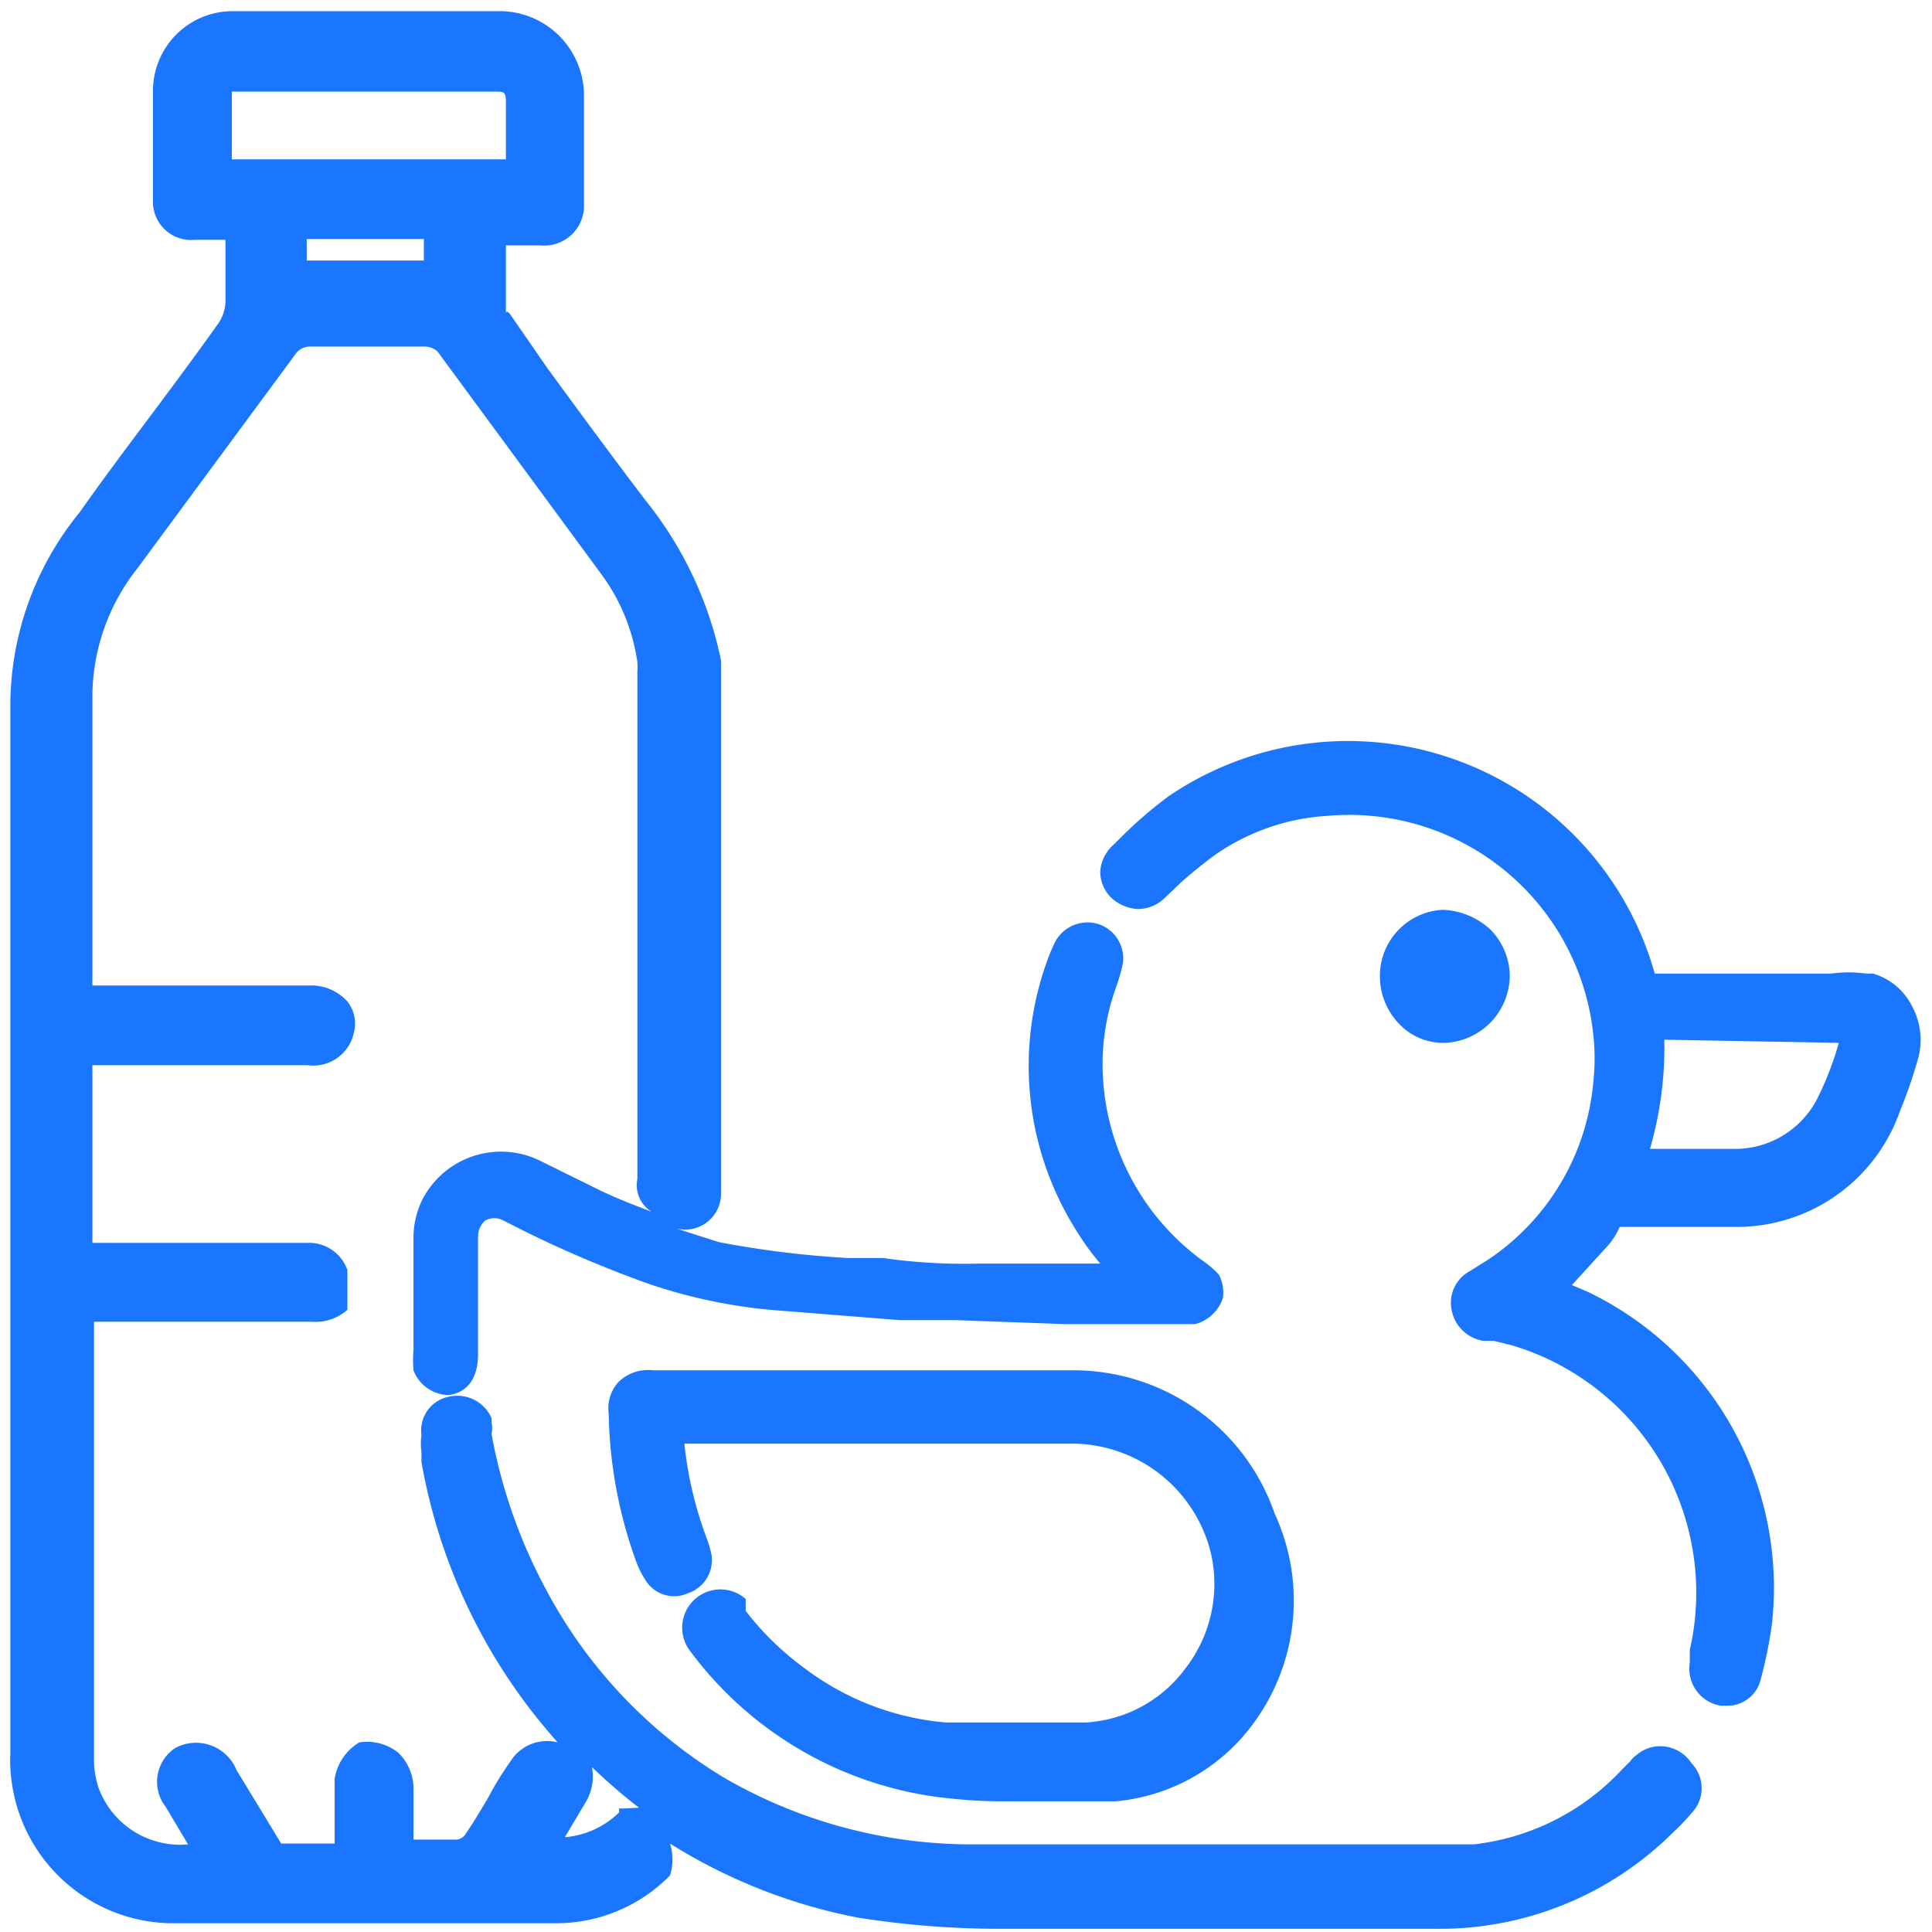
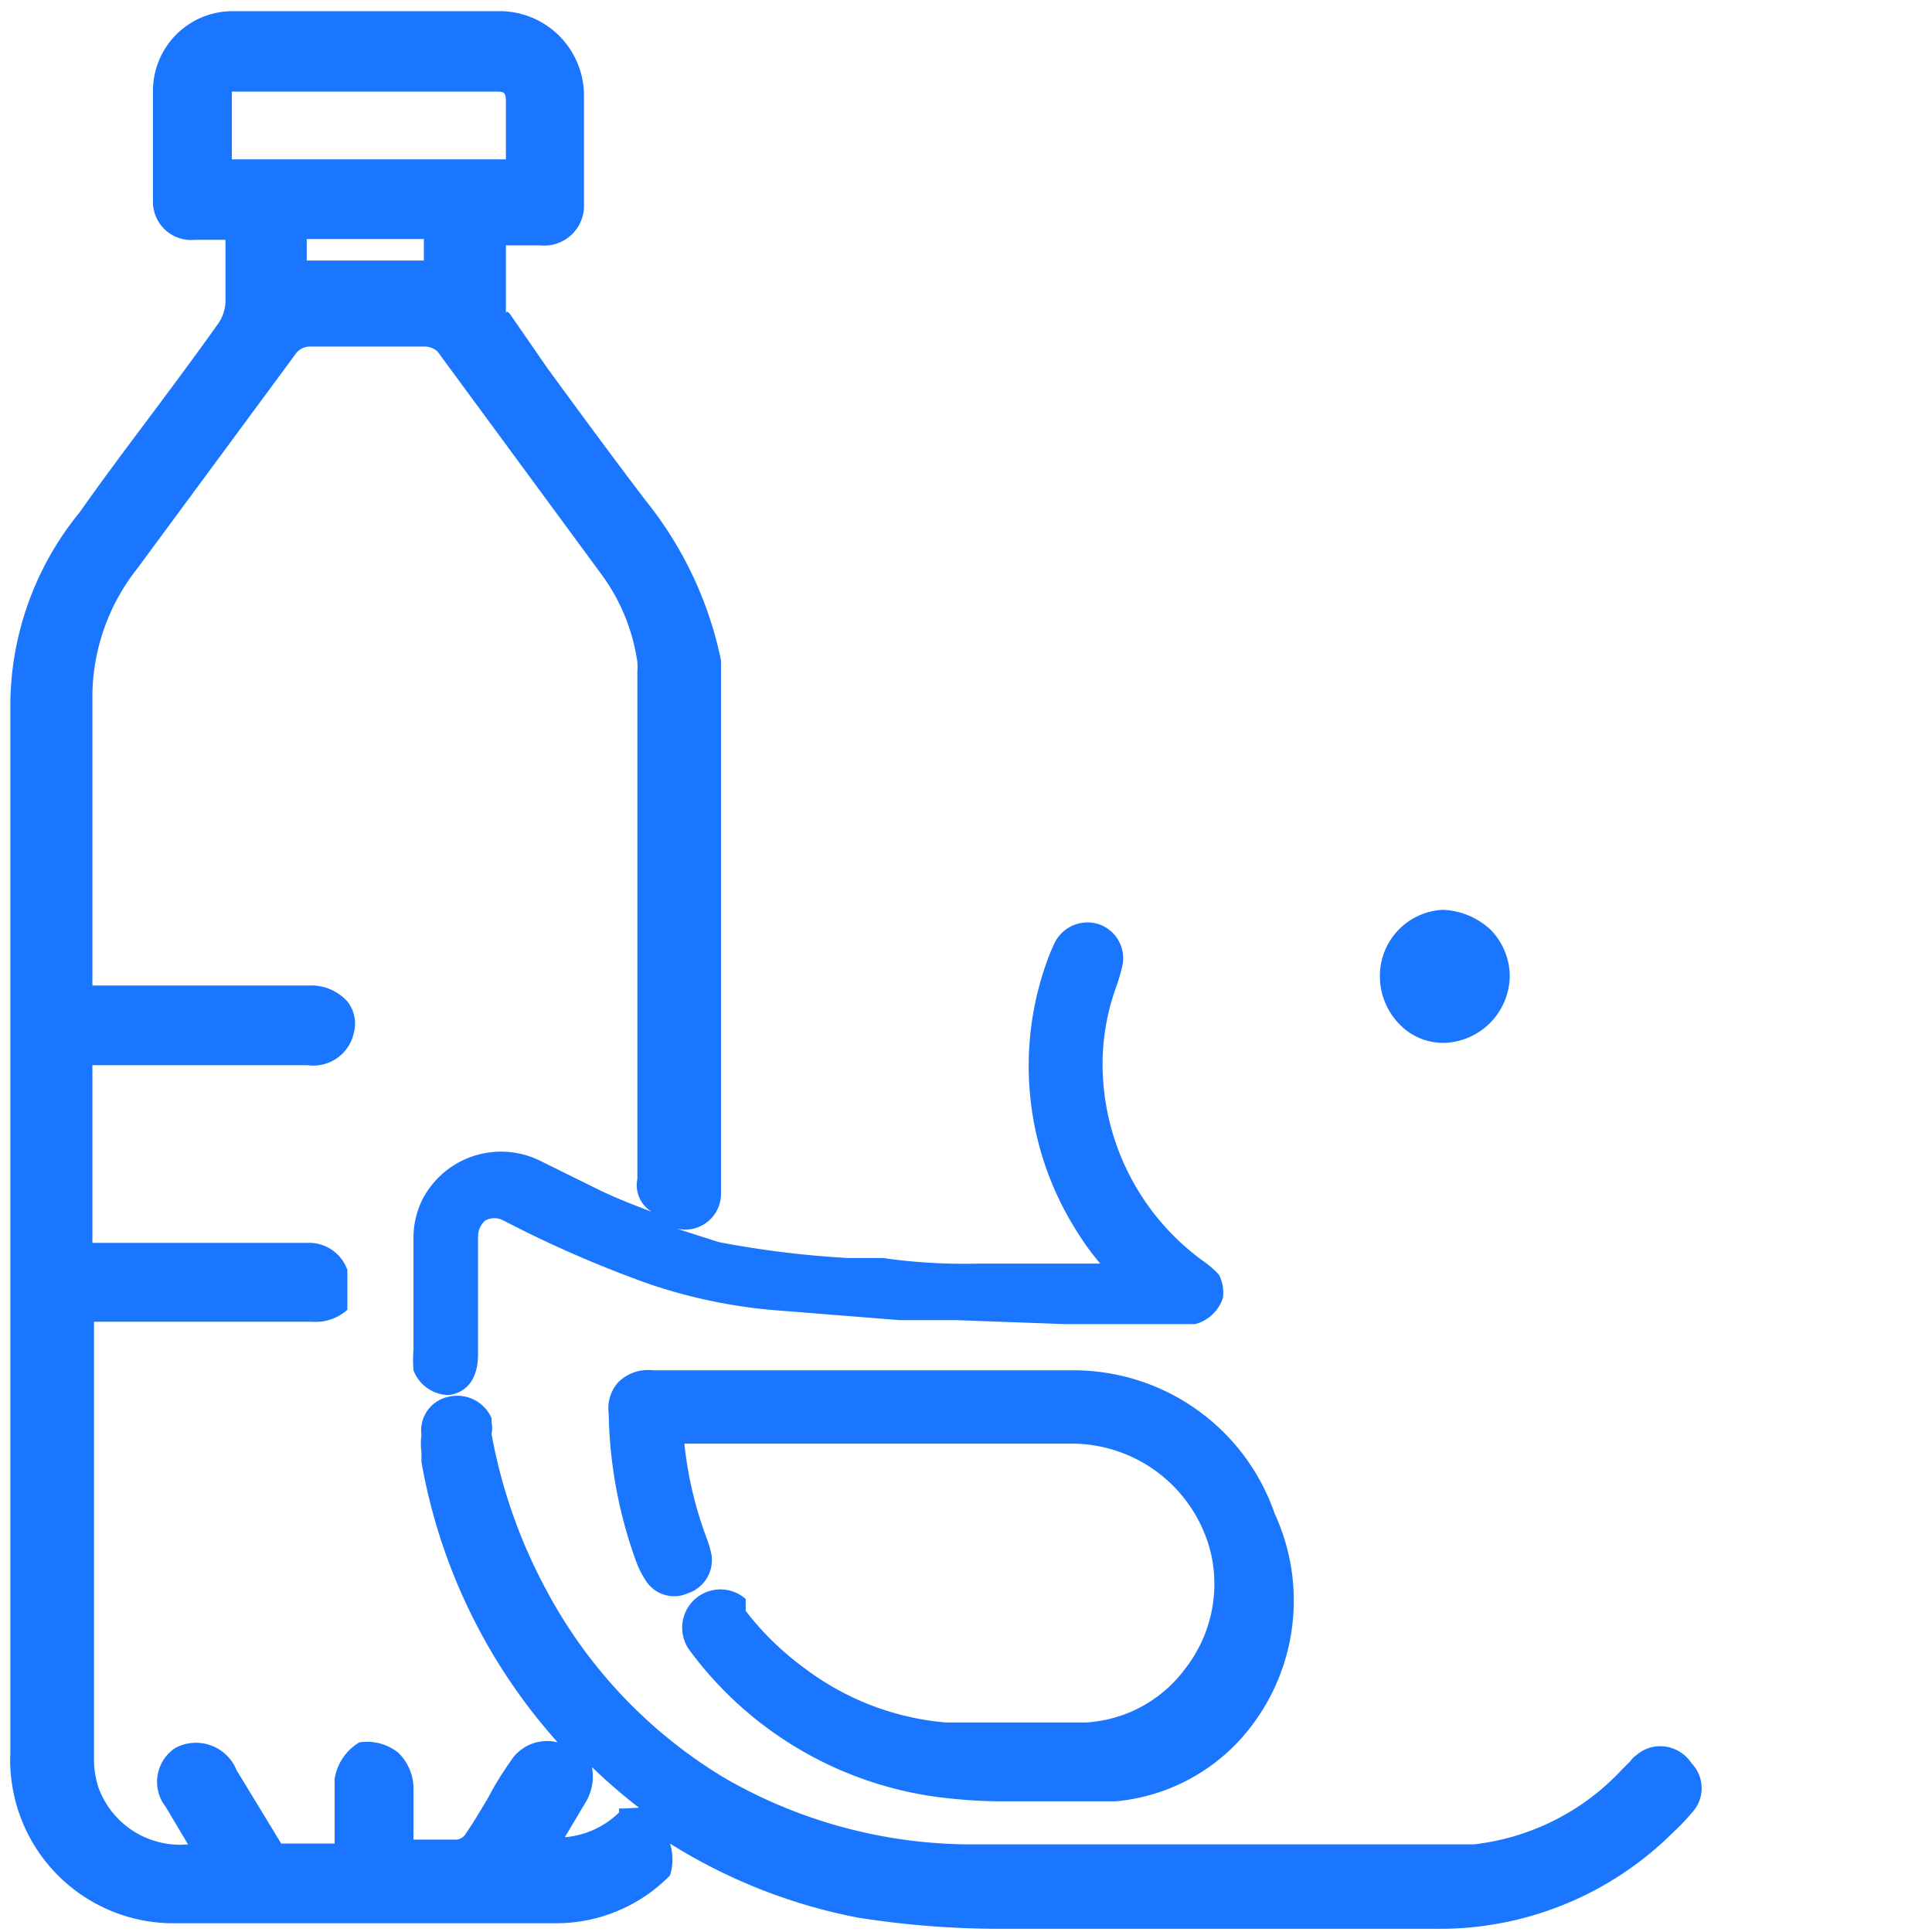
<svg xmlns="http://www.w3.org/2000/svg" id="Слой_1" data-name="Слой 1" width="24.25" height="24.25" viewBox="0 0 24.25 24.25">
  <defs>
    <style>.cls-1{fill:#1a76ff;}</style>
  </defs>
  <title>3712-3812 правка</title>
  <path class="cls-1" d="M18.13,13.09h0a.85.85,0,0,0,.82-.84.84.84,0,0,0-.24-.58.93.93,0,0,0-.6-.25.83.83,0,0,0-.79.83.86.86,0,0,0,.25.61.76.76,0,0,0,.55.23Z" />
  <path class="cls-1" d="M20.88,21.92a.45.45,0,0,0-.34.11.3.3,0,0,0-.08.08l-.11.11a3,3,0,0,1-1.85.93q-.32,0-.63,0h-5.6a6.21,6.21,0,0,1-3.17-.83A6.08,6.08,0,0,1,6.88,20a6.61,6.61,0,0,1-.71-2,.38.38,0,0,0,0-.15v-.05a.47.47,0,0,0-.53-.27.43.43,0,0,0-.35.48.81.81,0,0,0,0,.22v.12A7.12,7.12,0,0,0,7,21.87a.54.54,0,0,0-.6.25,3.54,3.54,0,0,0-.27.44c-.09.15-.19.32-.28.45a.16.16,0,0,1-.11.08H5.19v-.67A.64.64,0,0,0,5,22a.63.63,0,0,0-.49-.13l0,0a.65.65,0,0,0-.31.46v.81H3.53l0,0-.56-.92a.55.55,0,0,0-.77-.28.51.51,0,0,0-.12.74l.28.47a1.09,1.09,0,0,1-1.13-.73,1.19,1.19,0,0,1-.05-.32V16.59H3.92a.59.59,0,0,0,.44-.15l0-.05v-.45a.51.51,0,0,0-.5-.34H1.16V13.37h2.7a.52.52,0,0,0,.58-.4.45.45,0,0,0-.08-.4.61.61,0,0,0-.48-.2H1.16V8.79a2.6,2.6,0,0,1,.56-1.65l2-2.71a.22.22,0,0,1,.18-.08H5.35a.26.26,0,0,1,.14.06l2.06,2.8A2.44,2.44,0,0,1,8,8.31a.59.59,0,0,1,0,.11V14.8a.39.39,0,0,0,.18.41c-.21-.08-.42-.16-.63-.26l-.77-.38a1.11,1.11,0,0,0-1.48.49,1.08,1.08,0,0,0-.11.47v1.41a1.61,1.61,0,0,0,0,.26.48.48,0,0,0,.43.31S6,17.51,6,17V15.52a.27.27,0,0,1,.09-.2.24.24,0,0,1,.23,0,14.57,14.57,0,0,0,1.81.79,6.63,6.63,0,0,0,1.53.33l1.63.13H12l1.37.05H15a.5.5,0,0,0,.35-.33A.49.49,0,0,0,15.3,16a1.18,1.18,0,0,0-.21-.18,3.06,3.06,0,0,1-1.25-2.54,2.89,2.89,0,0,1,.18-.92,2.33,2.33,0,0,0,.07-.25.45.45,0,0,0-.3-.51.46.46,0,0,0-.55.23,2.44,2.44,0,0,0-.1.24,3.87,3.87,0,0,0,.36,3.36,3.36,3.36,0,0,0,.31.43l-1,0h-.52a7.19,7.19,0,0,1-1.21-.07h-.44a12.15,12.15,0,0,1-1.62-.2l-.53-.17A.45.45,0,0,0,9.05,15V8.29a4.71,4.71,0,0,0-.94-2c-.42-.55-.83-1.11-1.24-1.67L6.4,3.94s-.05-.06-.05,0V3.08h.43a.5.5,0,0,0,.55-.52c0-.49,0-.93,0-1.36A1.06,1.06,0,0,0,6.29.14H2.92a1,1,0,0,0-1,1V2.51a.48.48,0,0,0,.53.5h.38v.75a.51.51,0,0,1-.09.3C2.07,5,1.52,5.69,1,6.43A3.84,3.84,0,0,0,.13,8.89V22a2.05,2.05,0,0,0,2,2.14H7a2,2,0,0,0,1.41-.6l0,0v0a.67.67,0,0,0,0-.4,6.89,6.89,0,0,0,2.36.93,11.5,11.5,0,0,0,1.76.14h5.49A4.15,4.15,0,0,0,21,23a2.49,2.49,0,0,0,.23-.24.45.45,0,0,0,0-.63A.47.47,0,0,0,20.88,21.92ZM5.32,3v.27H3.85V3ZM2.91,2V1.15h3.3c.12,0,.14,0,.14.14V2Zm4.92,20.7H7.77l0,.05a1.1,1.1,0,0,1-.68.31l.25-.42a.63.63,0,0,0,.09-.46,7.19,7.19,0,0,0,.59.51l0,0Z" />
-   <path class="cls-1" d="M24,12.63a.8.8,0,0,0-.49-.41l-.09,0h0a1.55,1.55,0,0,0-.43,0H20.77A4,4,0,0,0,14.66,10a5.47,5.47,0,0,0-.58.5l-.1.1a.49.49,0,0,0-.17.34.46.46,0,0,0,.13.32.53.53,0,0,0,.34.15h0a.48.48,0,0,0,.34-.14l.2-.19c.12-.11.26-.22.39-.32a2.75,2.75,0,0,1,1.46-.52A3.08,3.08,0,0,1,20,13a2.71,2.71,0,0,1,0,.57,3,3,0,0,1-1.32,2.24l-.24.15a.45.45,0,0,0-.22.48.48.48,0,0,0,.4.39h.13l.24.06a3.24,3.24,0,0,1,2.22,3.82v.16a.47.47,0,0,0,.39.54h.07a.43.43,0,0,0,.43-.33,5.63,5.63,0,0,0,.14-.69,4.12,4.12,0,0,0-2.32-4.18l-.19-.08.41-.45a.92.92,0,0,0,.19-.28l0,0h1.47a2.17,2.17,0,0,0,2.05-1.46,5.9,5.9,0,0,0,.23-.67A.89.89,0,0,0,24,12.63Zm-.78.46h-.06l0,0Zm-.14,0v0a4,4,0,0,1-.26.68,1.16,1.16,0,0,1-1,.65H20.71a4.57,4.57,0,0,0,.18-1.37Z" />
  <path class="cls-1" d="M10.1,20.94a3.62,3.62,0,0,1-.74-.72l0-.1,0-.05a.48.48,0,0,0-.7.65,4.63,4.63,0,0,0,3,1.82,6.37,6.37,0,0,0,1,.07h1.34a2.41,2.41,0,0,0,1.58-.79A2.6,2.6,0,0,0,16,19a2.67,2.67,0,0,0-2.52-1.8H8.2a.53.53,0,0,0-.44.15.49.49,0,0,0-.12.39A5.7,5.7,0,0,0,8,19.64a1.14,1.14,0,0,0,.1.19.42.42,0,0,0,.53.17.44.44,0,0,0,.3-.49,1.55,1.55,0,0,0-.07-.23,4.76,4.76,0,0,1-.27-1.16h4.85A1.8,1.8,0,0,1,15.2,19.5a1.73,1.73,0,0,1-.32,1.44,1.67,1.67,0,0,1-1.25.68l-.37,0h0c-.47,0-.93,0-1.39,0A3.42,3.42,0,0,1,10.1,20.94Z" />
</svg>